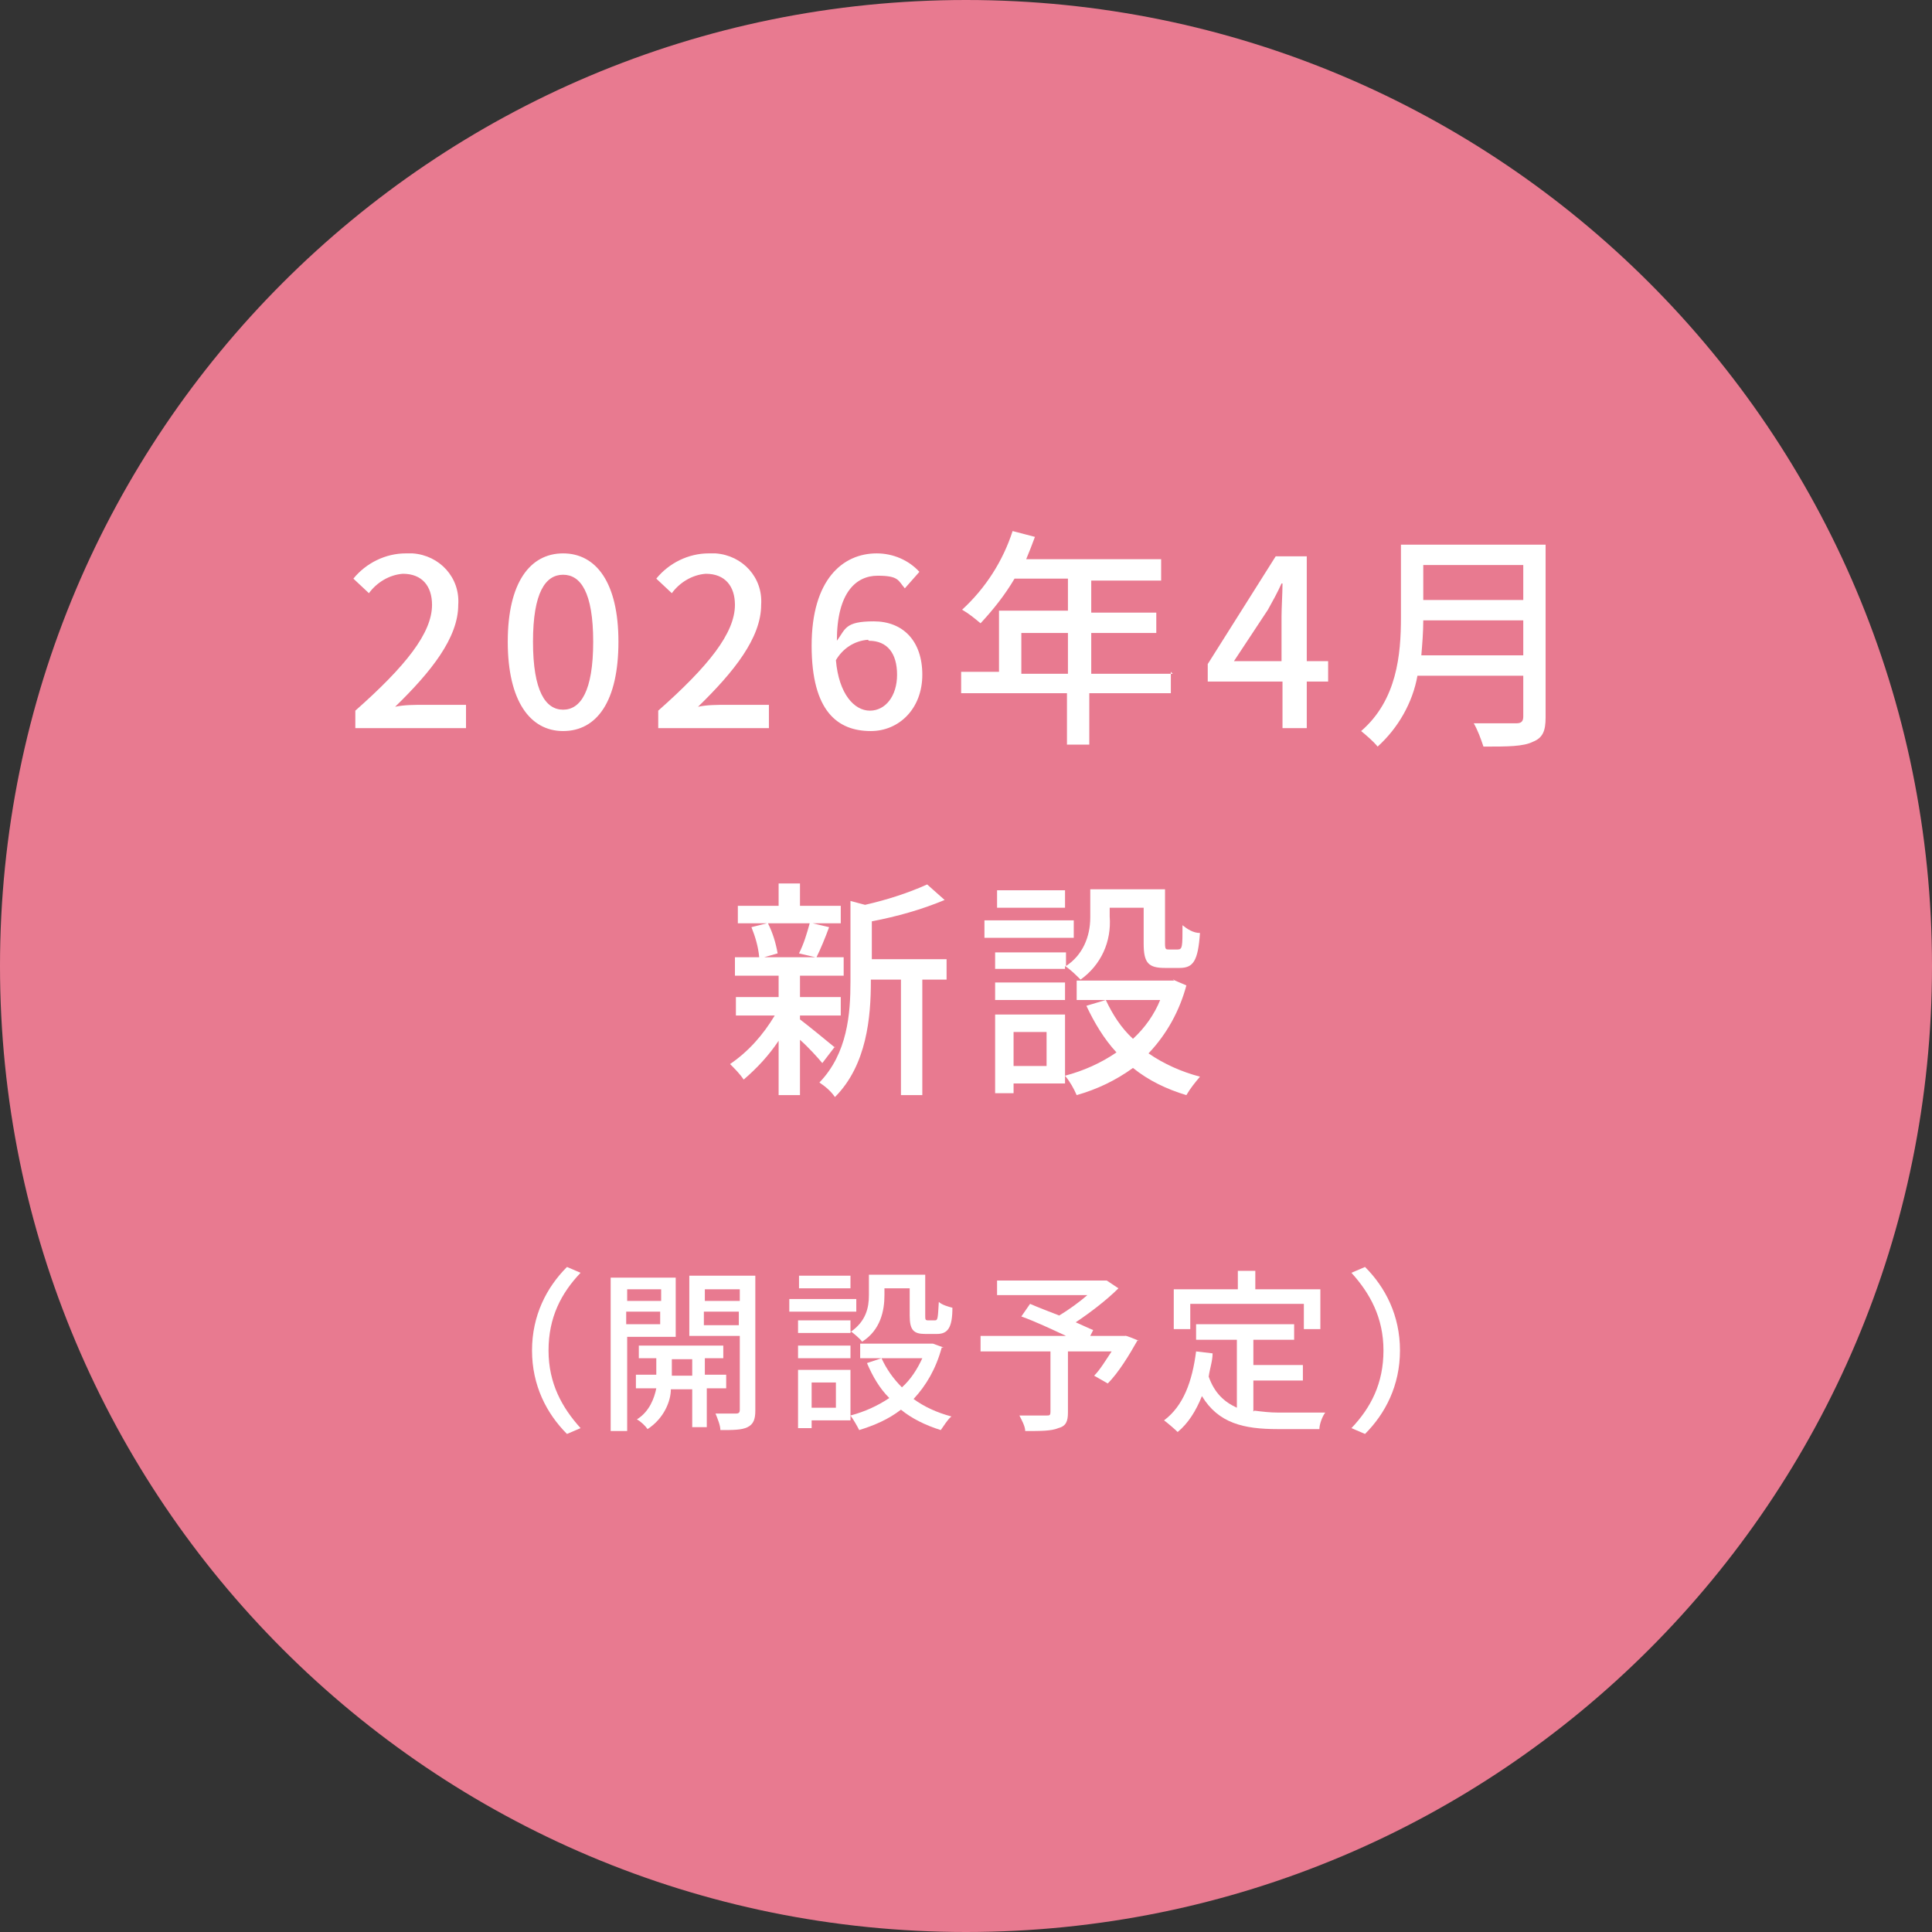
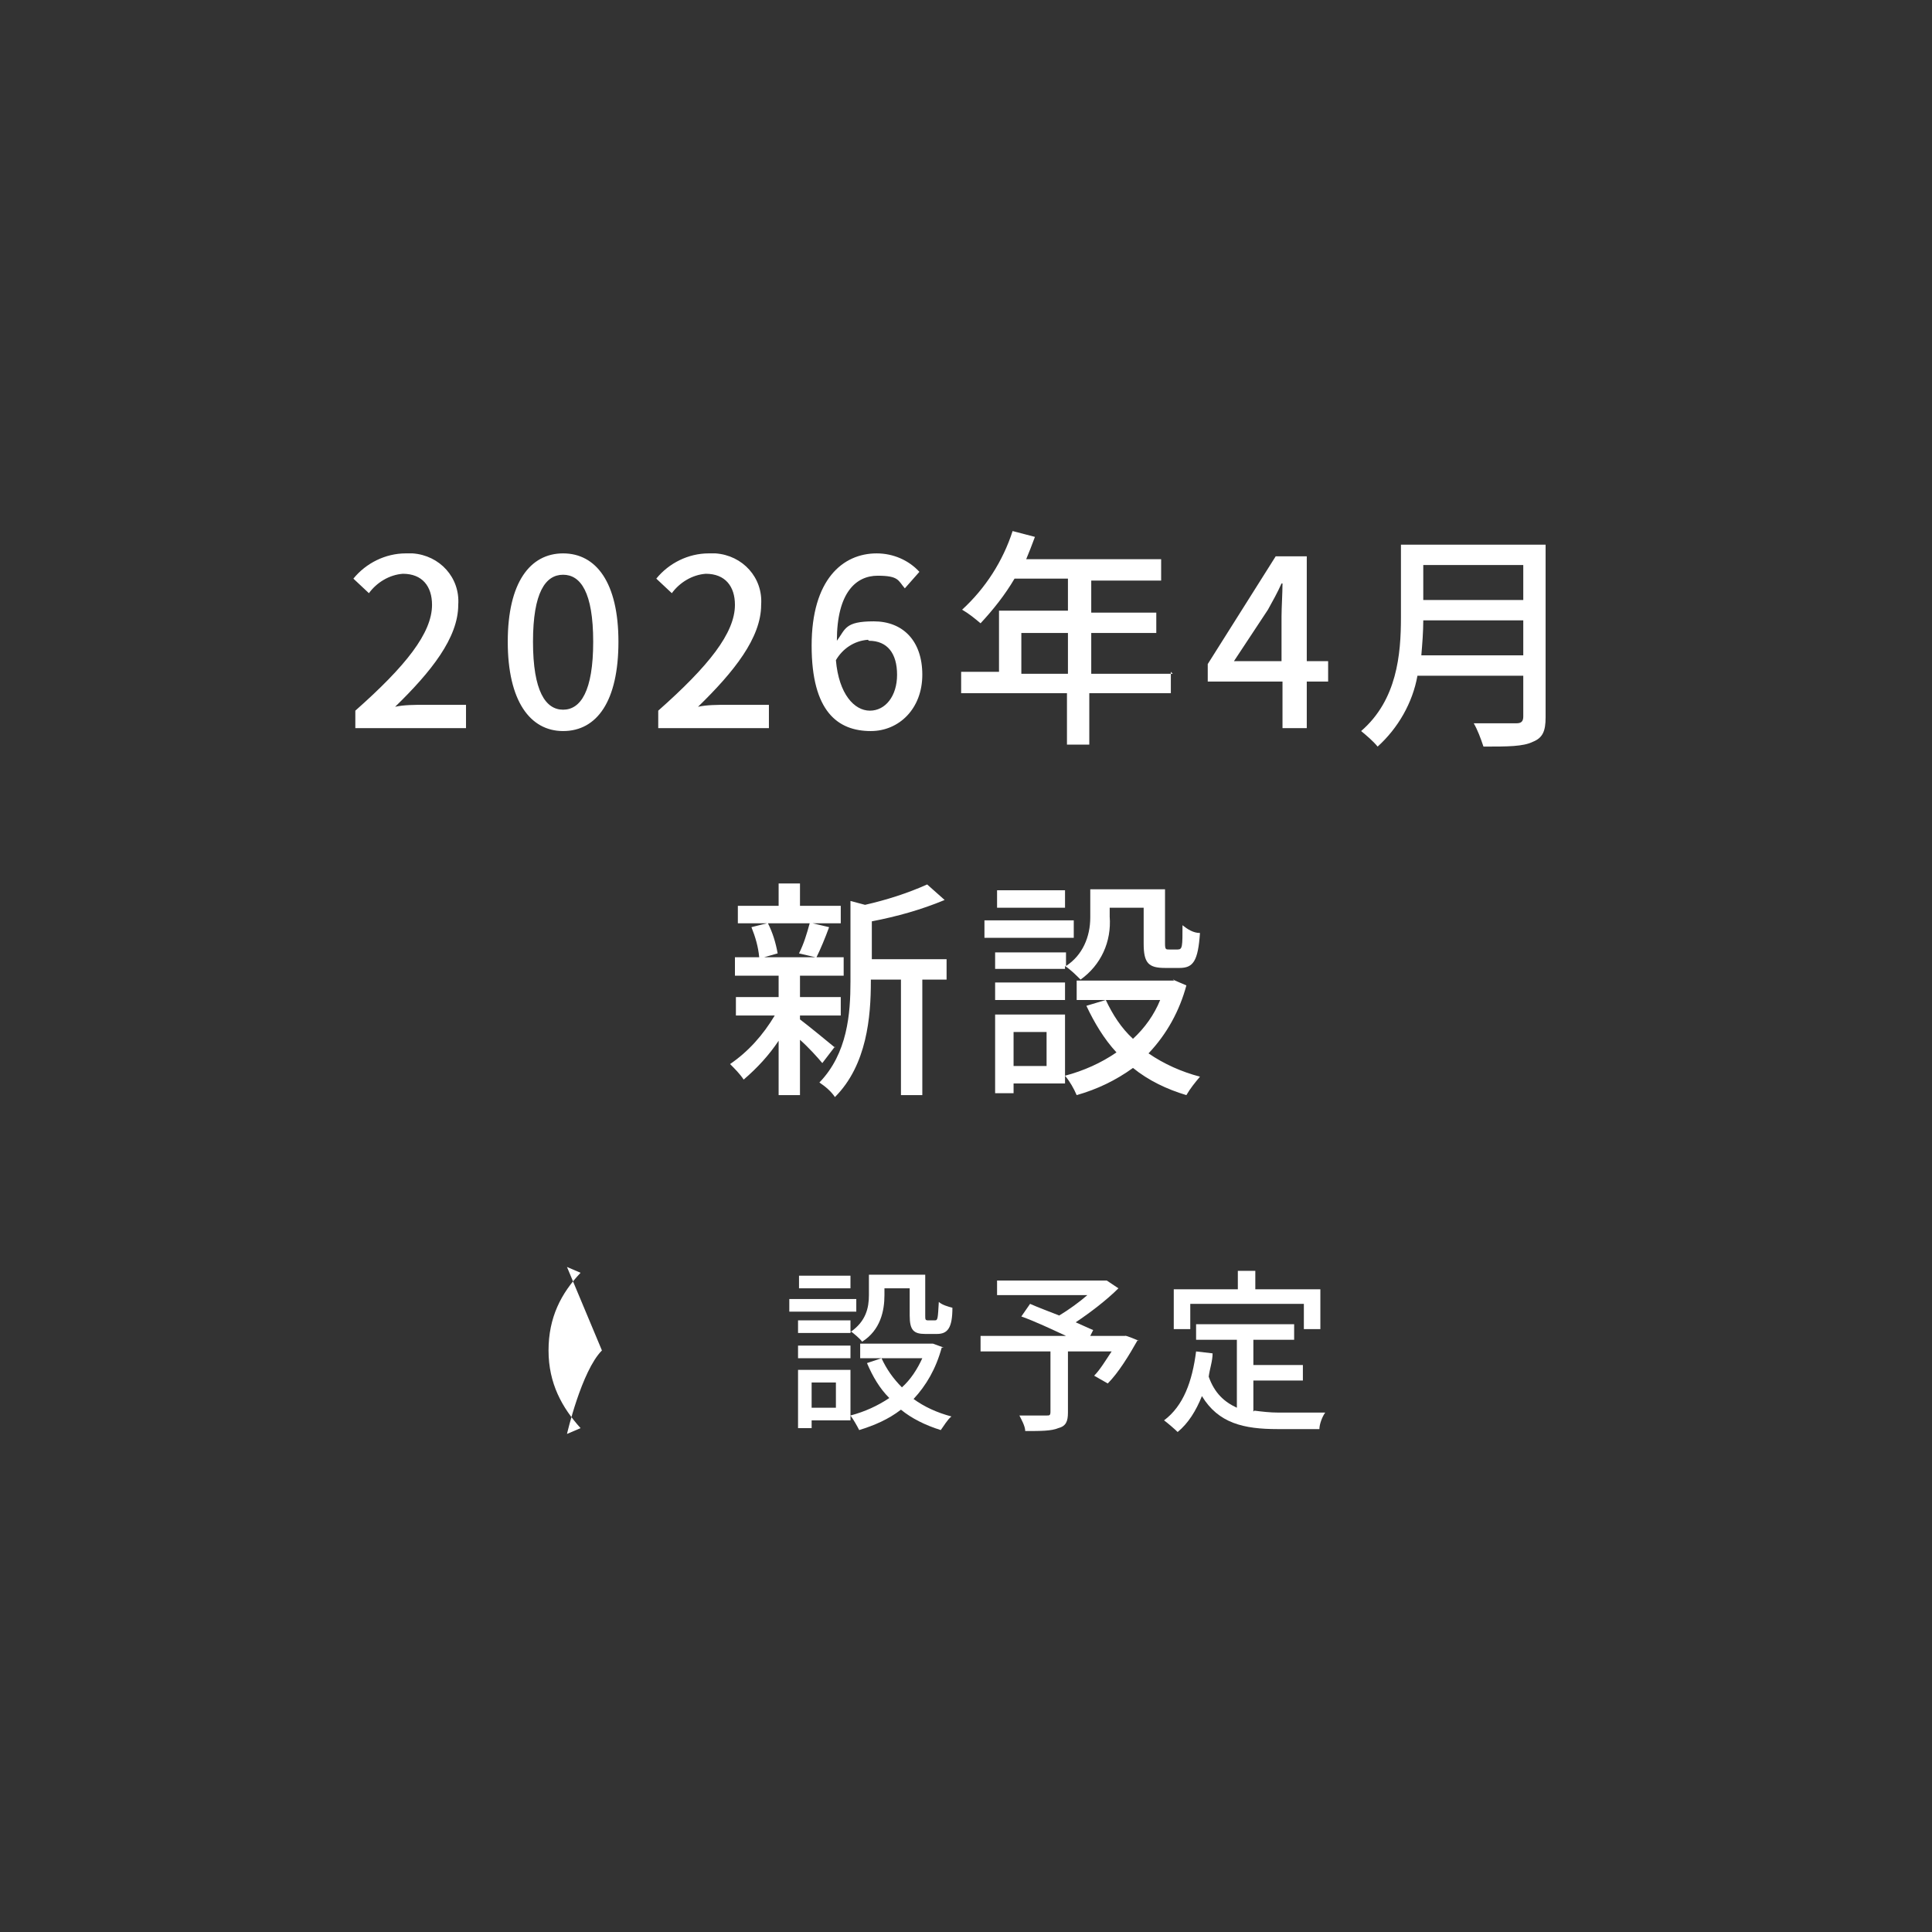
<svg xmlns="http://www.w3.org/2000/svg" id="_レイヤー_1" version="1.1" viewBox="0 0 199 199">
  <rect x="0" y="0" width="199" height="199" fill="#333333" stroke="none" />
  <defs>
    <style>
      .st0 {
        fill: #fff;
      }

      .st1 {
        fill: #e87a90;
      }
    </style>
  </defs>
  <g id="_グループ_66293">
-     <path id="_パス_141552" class="st1" d="M99.5,0c55,0,99.5,44.5,99.5,99.5s-44.5,99.5-99.5,99.5S0,154.5,0,99.5,44.5,0,99.5,0Z" />
    <path id="_パス_141551" class="st0" d="M36.6,75h11.4v-2.4h-4.4c-.9,0-2,0-2.9.2,3.7-3.6,6.5-7.1,6.5-10.5.2-2.8-1.9-5.1-4.7-5.3h-.7c-2.1,0-4.1,1-5.4,2.6l1.6,1.5c.8-1.1,2.1-1.9,3.5-2,2,0,3,1.3,3,3.2,0,2.9-2.7,6.3-7.9,10.9,0,0,0,1.8,0,1.8ZM58,75.3c3.5,0,5.7-3.1,5.7-9.2s-2.3-9.1-5.7-9.1-5.7,3-5.7,9.1,2.3,9.2,5.7,9.2h0ZM58,73.1c-1.8,0-3.1-1.9-3.1-7s1.3-6.9,3.1-6.9,3.1,1.8,3.1,6.9-1.3,7-3.1,7h0ZM67.8,75h11.4v-2.4h-4.4c-.9,0-2,0-2.9.2,3.7-3.6,6.5-7.1,6.5-10.5.2-2.8-1.9-5.1-4.7-5.3h-.7c-2.1,0-4.1,1-5.4,2.6l1.6,1.5c.8-1.1,2.1-1.9,3.5-2,2,0,3,1.3,3,3.2,0,2.9-2.7,6.3-7.9,10.9v1.8ZM89.5,66c1.9,0,2.9,1.3,2.9,3.5s-1.2,3.7-2.8,3.7-3.2-1.7-3.5-5.2c.7-1.2,1.9-2,3.3-2.1h0ZM89.7,75.3c2.9,0,5.3-2.3,5.3-5.8s-2-5.5-5-5.5-2.9.8-3.8,2c0-5,2-6.7,4.2-6.7s2.1.5,2.8,1.3l1.5-1.7c-1.1-1.2-2.7-1.9-4.4-1.9-3.5,0-6.7,2.7-6.7,9.5s2.7,8.8,6.1,8.8h0ZM105.2,69.4v-4.2h4.8v4.2h-4.8ZM120.8,69.4h-8.4v-4.2h6.7v-2.1h-6.7v-3.3h7.2v-2.2h-13.9c.3-.7.6-1.5.9-2.3l-2.3-.6c-1,3.1-2.8,5.9-5.2,8.1.7.4,1.3.9,1.9,1.4,1.3-1.4,2.5-2.9,3.5-4.6h5.5v3.3h-7.1v6.3h-3.9v2.2h10.9v5.3h2.3v-5.3h8.4v-2.2s.2.2.2.2ZM127.1,68.1l3.5-5.3c.5-.9,1-1.8,1.4-2.7h.1c0,1-.1,2.5-.1,3.4v4.6h-4.9ZM132,75h2.6v-4.8h2.2v-2.1h-2.2v-10.8h-3.2l-7,11.1v1.8h7.7v4.8s-.1,0-.1,0ZM146.4,67.5c.1-1.2.2-2.4.2-3.6h10.3v3.6h-10.5ZM156.9,58.2v3.6h-10.3v-3.6h10.3ZM159.3,56.1h-15v7.5c0,3.8-.4,8.5-4.1,11.7.6.5,1.2,1,1.7,1.6,2.1-1.9,3.6-4.5,4.1-7.3h10.9v4.2c0,.5-.2.7-.7.7h-4.4c.4.7.7,1.5,1,2.4,2.5,0,4.1,0,5.1-.5,1-.4,1.3-1.1,1.3-2.5v-17.8h0ZM83.4,95.1c-.3,1.1-.6,2.1-1.1,3.1l1.7.4h-5.3l1.4-.4c-.2-1.1-.5-2.1-1-3.1h4.3ZM86,107.9c-.6-.5-2.8-2.3-3.6-2.9v-.4h4.2v-1.9h-4.2v-2.2h4.5v-1.9h-2.8c.4-.8.9-2,1.3-3.1l-1.7-.4h2.9v-1.8h-4.2v-2.3h-2.2v2.3h-4.2v1.8h3l-1.6.4c.4,1,.7,2,.8,3.1h-2.5v1.9h4.5v2.2h-4.4v1.9h4c-1.2,2-2.7,3.7-4.6,5,.5.5,1,1,1.4,1.6,1.4-1.2,2.6-2.5,3.6-4v5.6h2.2v-5.7c.9.8,1.8,1.8,2.3,2.4l1.3-1.7h0ZM97.6,98.8h-7.8v-3.9c2.6-.5,5.1-1.2,7.5-2.2l-1.8-1.6c-2,.9-4.2,1.6-6.4,2.1l-1.5-.4v8.3c0,3.3-.3,7.4-3.2,10.4.6.4,1.2.9,1.6,1.5,3.3-3.3,3.7-8.3,3.7-11.9v-.2h3.1v11.9h2.2v-11.9h2.5v-2.1h.1ZM109.7,98.1h-7.2v1.7h7.2v-.3c.6.4,1.1.9,1.6,1.4,2.1-1.5,3.2-3.9,3-6.5v-.9h3.5v3.7c0,2,.5,2.5,2.2,2.5h1.5c1.4,0,1.9-.7,2.1-3.6-.7,0-1.3-.4-1.8-.8,0,2.2,0,2.5-.5,2.5h-.9c-.3,0-.4,0-.4-.6v-5.6h-7.7v2.9c0,2-.8,3.9-2.5,5v-1.4h0ZM102.5,103h7.2v-1.8h-7.2v1.8ZM109.7,91.7h-7v1.8h7v-1.8ZM110.6,94.8h-9.2v1.8h9.2v-1.8ZM107.8,106.3v3.5h-3.4v-3.5h3.4ZM109.7,104.5h-7.2v8.1h1.9v-1h5.3s0-7.1,0-7.1ZM120.9,101h-10v2h8.6c-.6,1.5-1.6,2.9-2.8,4-1.2-1.1-2.1-2.5-2.8-4l-2,.6c.8,1.7,1.8,3.4,3.1,4.8-1.6,1.1-3.4,1.9-5.3,2.4.5.6.9,1.3,1.2,2,2.1-.6,4-1.5,5.8-2.8,1.6,1.3,3.5,2.2,5.5,2.8.4-.7.9-1.3,1.4-1.9-1.9-.5-3.7-1.3-5.3-2.4,1.9-2,3.2-4.4,3.9-7l-1.4-.6h.1Z" />
  </g>
  <g>
-     <path class="st0" d="M58.4,130.5l1.4.6c-2,2.1-3.3,4.6-3.3,8s1.4,5.9,3.3,8l-1.4.6c-2.1-2.1-3.6-5-3.6-8.6s1.5-6.5,3.6-8.6Z" />
-     <path class="st0" d="M64.6,137.7v9.7h-1.7v-15.8h6.7v6.1h-5ZM64.6,132.8v1.2h3.5v-1.2h-3.5ZM68,136.4v-1.3h-3.5v1.3h3.5ZM72.8,143.1v3.9h-1.5v-3.9h-2.2c0,1.2-.7,3-2.4,4.1-.2-.3-.7-.8-1.1-1,1.3-.8,1.8-2.2,2-3.2h-2.1v-1.4h2.1v-1.7h-1.8v-1.3h8.7v1.3h-1.9v1.7h2.2v1.4h-2.2.2ZM71.3,141.7v-1.7h-2.1v1.7h2.1ZM77.8,145.3c0,.9-.2,1.4-.8,1.7-.6.3-1.5.3-2.8.3,0-.5-.3-1.2-.5-1.7h2.1c.3,0,.4-.1.4-.4v-7.6h-5.2v-6.2h6.8v13.8h0ZM72.6,132.8v1.2h3.6v-1.2h-3.6ZM76.1,136.5v-1.4h-3.6v1.4h3.6Z" />
+     <path class="st0" d="M58.4,130.5l1.4.6c-2,2.1-3.3,4.6-3.3,8s1.4,5.9,3.3,8l-1.4.6s1.5-6.5,3.6-8.6Z" />
    <path class="st0" d="M88.2,135.1h-6.9v-1.3h6.9v1.3ZM87.6,146.3h-4v.8h-1.4v-6h5.4v5.3h0ZM87.6,137.2c1.6-1.1,1.9-2.5,1.9-3.8v-2.1h5.8v4.2c0,.4,0,.5.3.5h.7c.3,0,.3-.2.4-1.9.3.3,1,.5,1.4.6,0,2.1-.5,2.7-1.6,2.7h-1.2c-1.2,0-1.6-.4-1.6-1.9v-2.8h-2.6v.7c0,1.6-.4,3.6-2.3,4.8-.2-.3-.8-.8-1.2-1.1v.2h-5.4v-1.3h5.4v1.2ZM82.2,138.6h5.4v1.3h-5.4v-1.3ZM87.6,132.7h-5.3v-1.3h5.3v1.3ZM83.6,142.4v2.6h2.5v-2.6h-2.5ZM97,138.8c-.6,2.2-1.6,3.9-2.9,5.3,1.1.8,2.4,1.4,3.9,1.8-.4.3-.8,1-1.1,1.4-1.6-.5-3-1.2-4.1-2.1-1.3,1-2.7,1.6-4.3,2.1-.2-.4-.6-1.1-.9-1.5,1.5-.4,2.8-1,4-1.8-1-1-1.7-2.2-2.3-3.6l1.5-.5c.5,1.1,1.2,2.1,2.1,3,.9-.8,1.6-1.9,2.1-3h-6.4v-1.5h7.5l1.1.4h-.2Z" />
    <path class="st0" d="M117.2,138c-.9,1.6-2,3.4-3.1,4.5l-1.4-.8c.6-.6,1.2-1.6,1.8-2.5h-4.5v6.3c0,.9-.2,1.4-1,1.6-.7.3-1.8.3-3.4.3,0-.5-.4-1.2-.6-1.6h2.8c.3,0,.4,0,.4-.4v-6.2h-7.2v-1.6h8.8c-1.5-.7-3.2-1.5-4.6-2l.9-1.3c.9.4,2,.8,3,1.2,1-.6,2.1-1.4,2.9-2.1h-9.3v-1.5h11.3l1.2.8c-1.2,1.2-2.9,2.5-4.4,3.5.7.3,1.3.6,1.8.8l-.3.6h3.6c0-.1,1.4.5,1.4.5h-.1Z" />
    <path class="st0" d="M129.2,145.3c.8.1,1.6.2,2.5.2h4.8c-.3.4-.6,1.2-.6,1.7h-4.3c-3.5,0-6.1-.6-7.8-3.4-.6,1.5-1.4,2.8-2.5,3.7-.3-.3-1-.9-1.4-1.2,2-1.5,2.9-4,3.3-7.1l1.7.2c0,.8-.3,1.6-.4,2.4.6,1.7,1.6,2.6,2.9,3.2v-7h-4.2v-1.6h10.1v1.6h-4.2v2.6h5.1v1.6h-5.1v3.2h0ZM122.5,136.9h-1.6v-4.1h6.6v-1.9h1.8v1.9h6.7v4.1h-1.7v-2.6h-11.7v2.6h-.1Z" />
-     <path class="st0" d="M140.6,147.7l-1.4-.6c2-2.1,3.3-4.6,3.3-8s-1.4-5.9-3.3-8l1.4-.6c2.1,2.1,3.6,5,3.6,8.6s-1.5,6.5-3.6,8.6Z" />
  </g>
</svg>